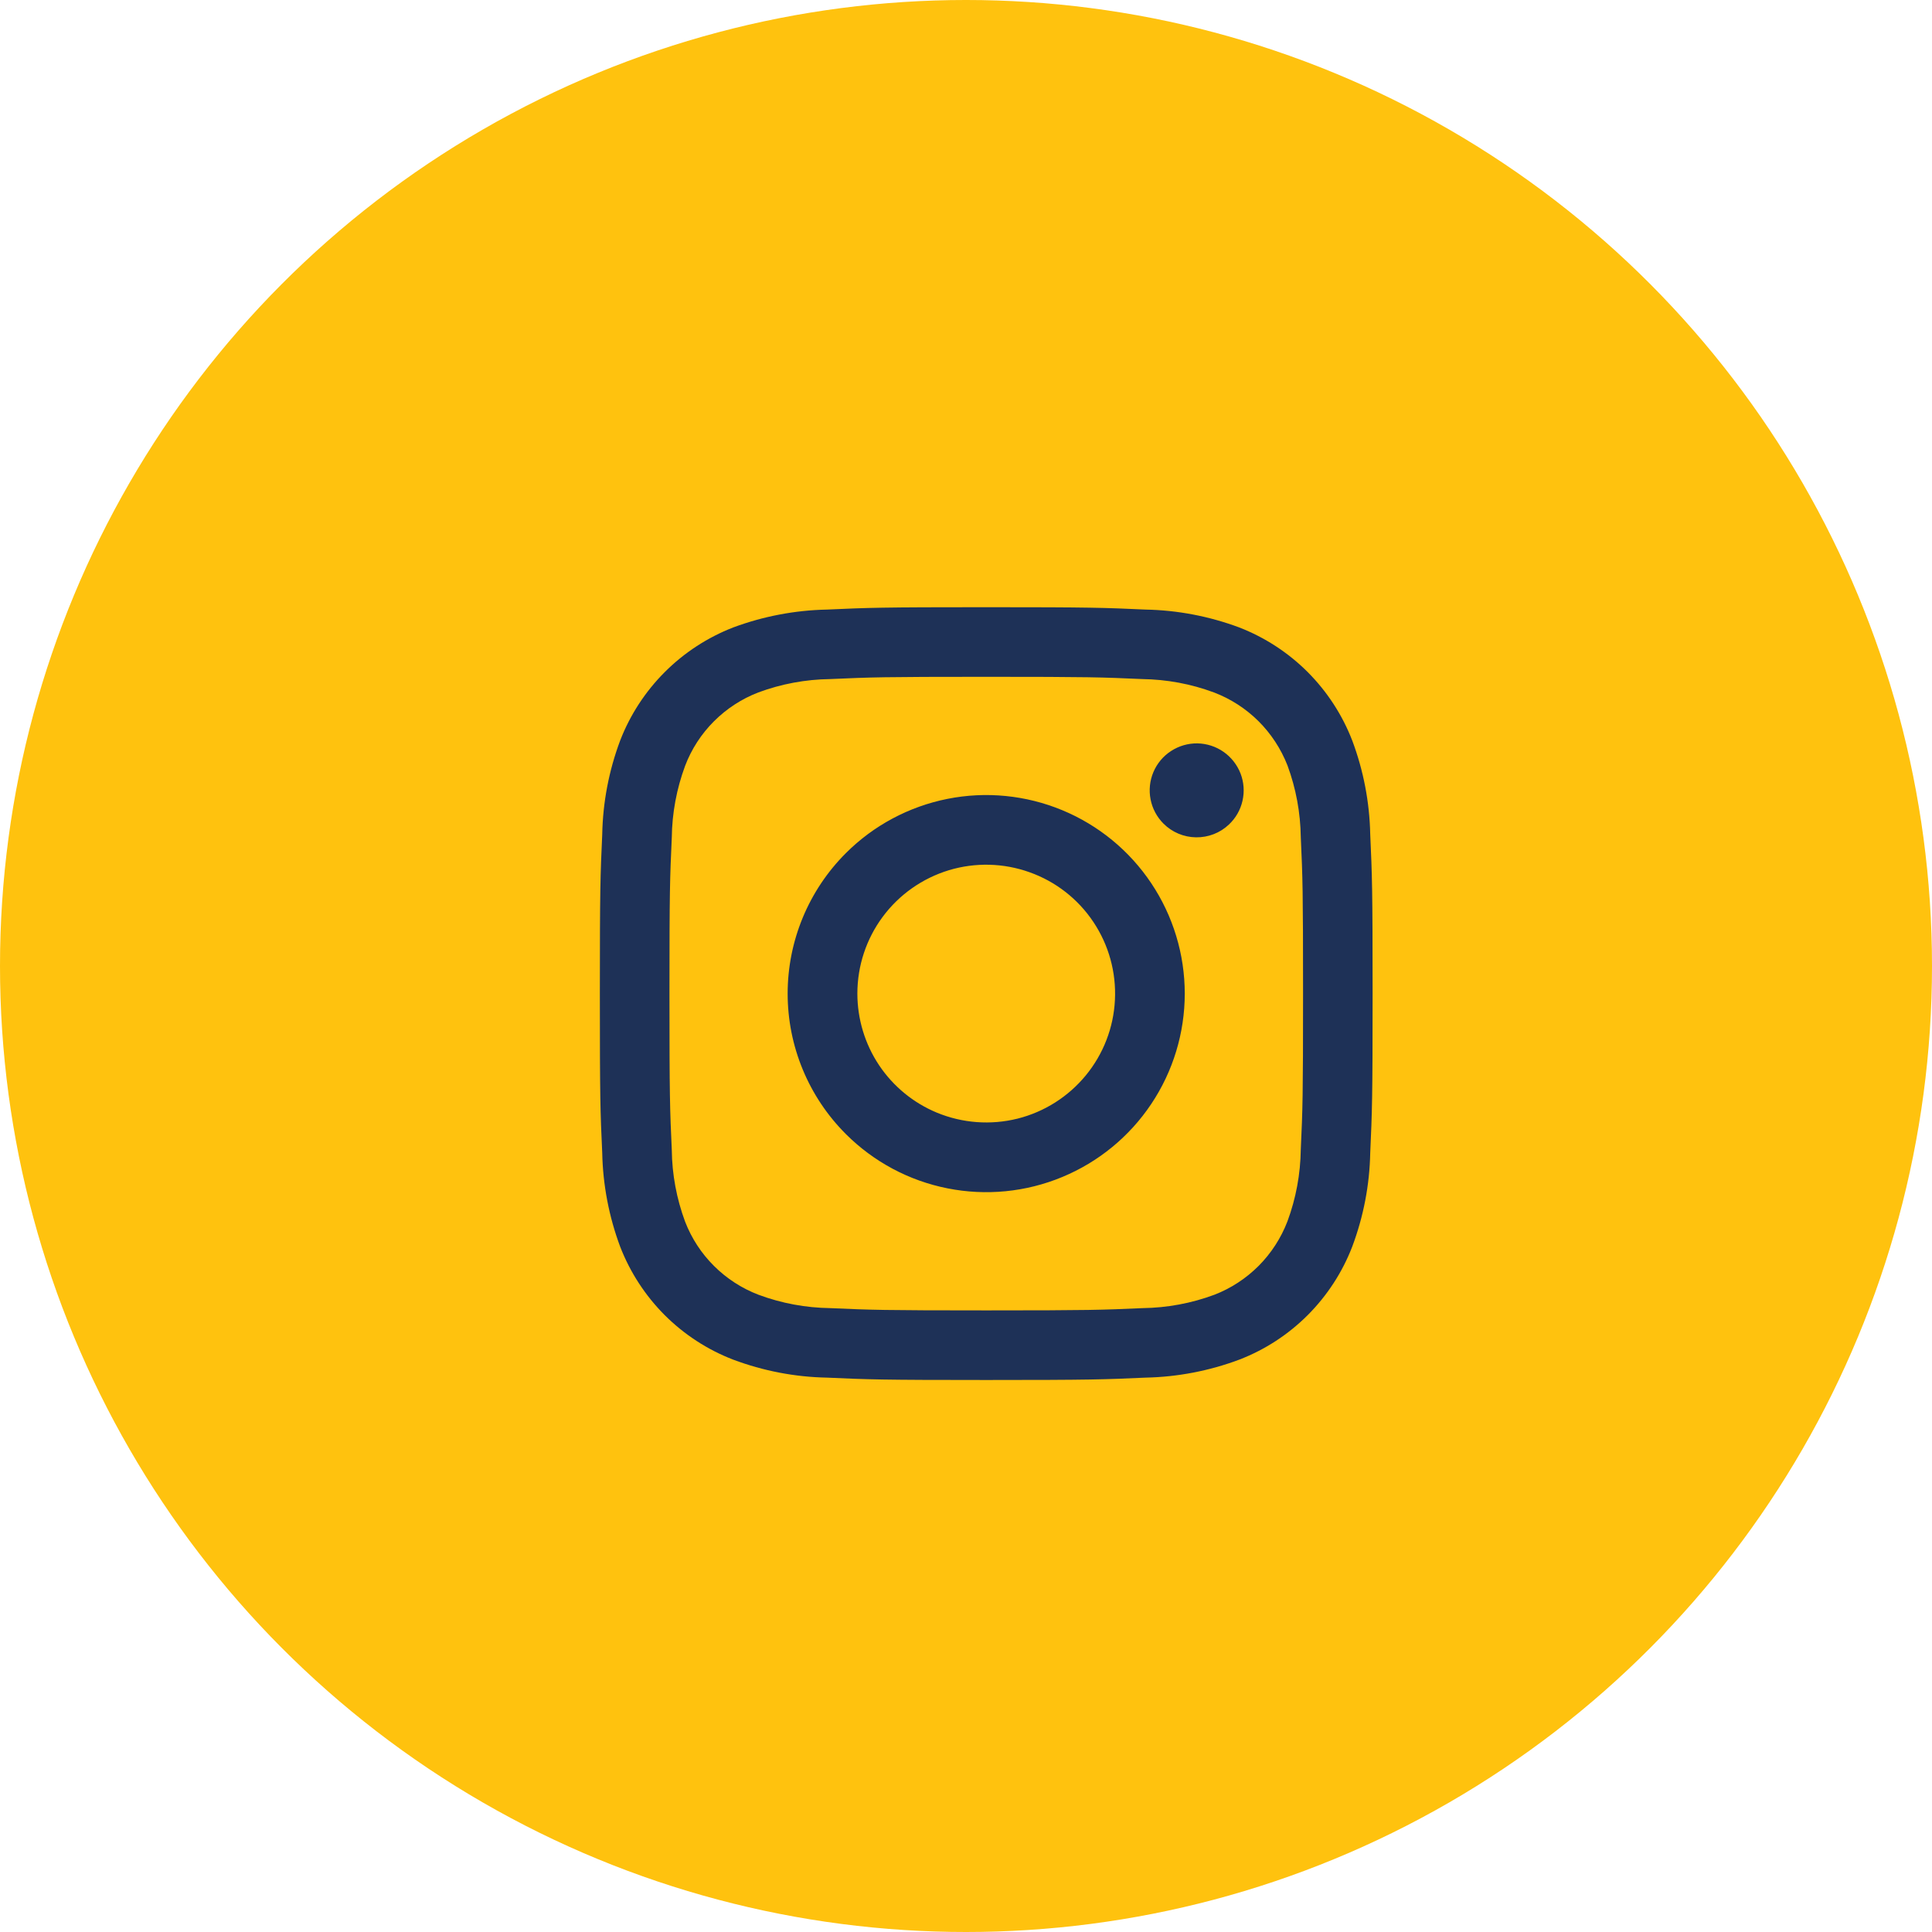
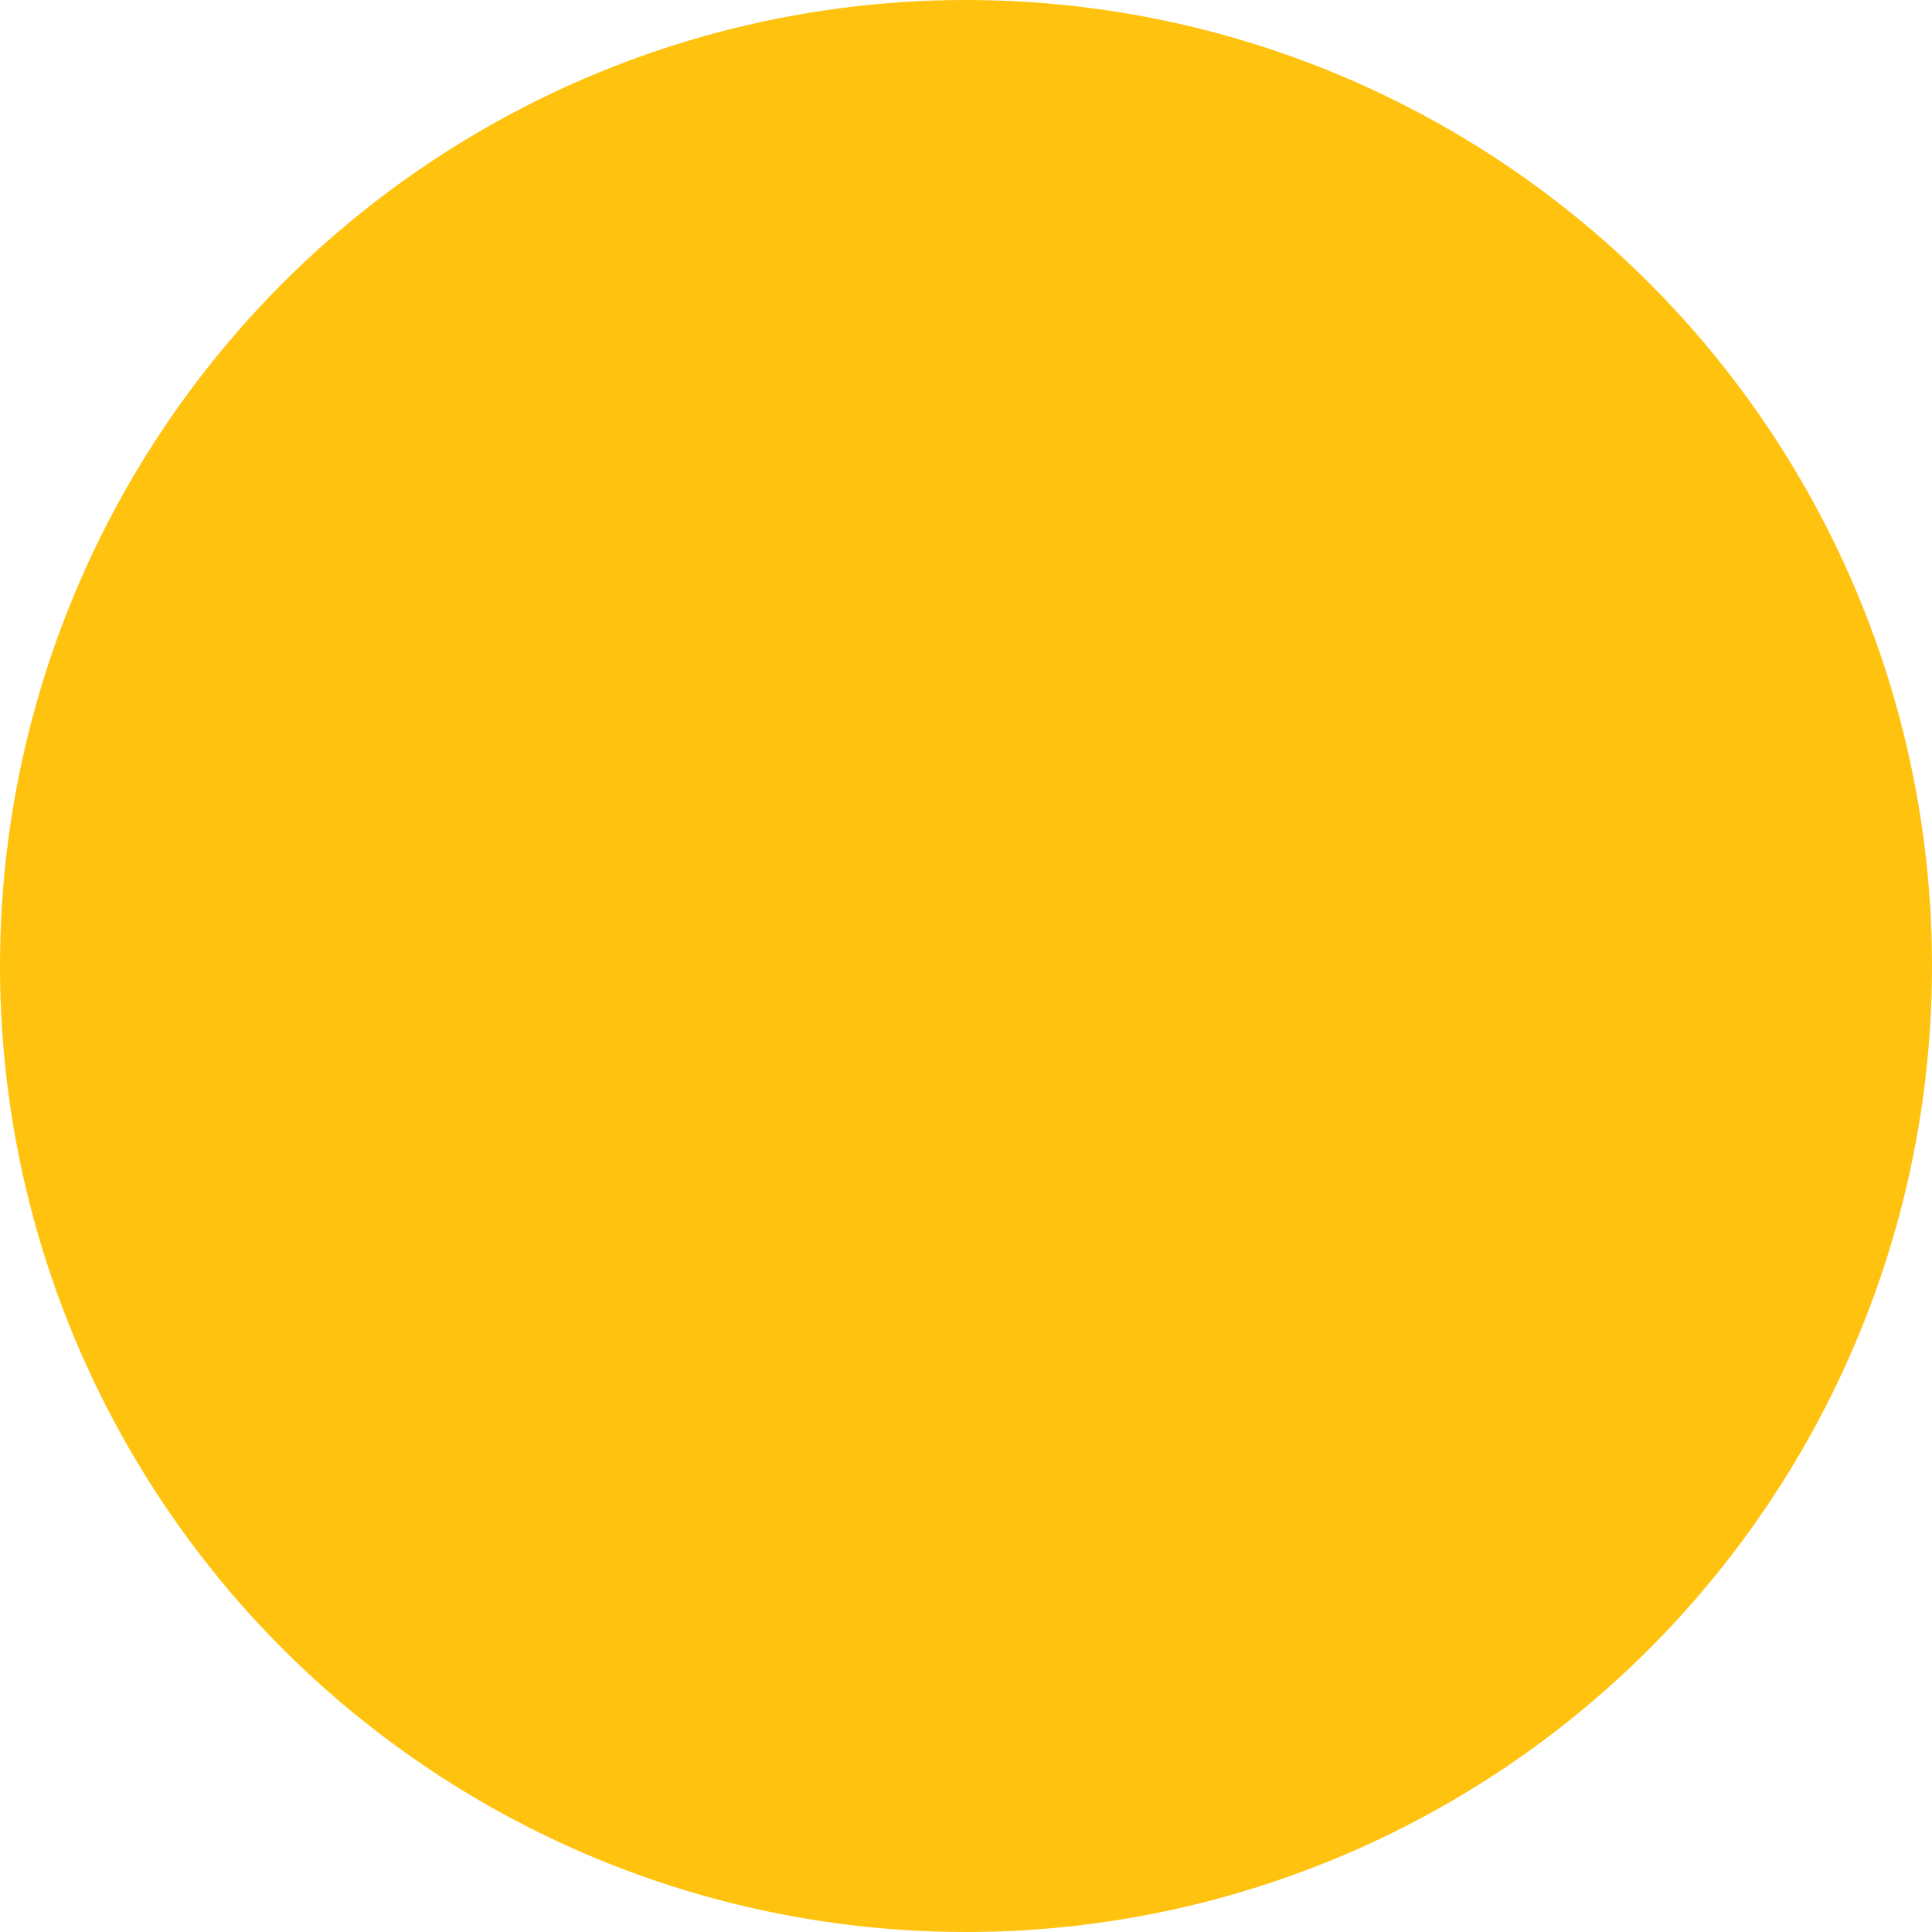
<svg xmlns="http://www.w3.org/2000/svg" width="35" height="35" viewBox="0 0 35 35" fill="none">
  <circle cx="17.5" cy="17.5" r="17.5" fill="#FFC20E" />
-   <path d="M14.981 11.043C15.73 11.009 15.966 11 17.867 11C19.768 11 20.006 11.009 20.751 11.043C21.332 11.054 21.907 11.164 22.451 11.367C22.916 11.548 23.338 11.823 23.69 12.175C24.042 12.528 24.317 12.95 24.497 13.415C24.701 13.959 24.811 14.533 24.823 15.113C24.857 15.863 24.866 16.099 24.866 17.999C24.866 19.899 24.857 20.139 24.823 20.885C24.812 21.466 24.701 22.04 24.497 22.584C24.318 23.049 24.043 23.471 23.691 23.824C23.338 24.177 22.916 24.452 22.451 24.631C21.907 24.835 21.333 24.945 20.753 24.957C20.003 24.991 19.768 25 17.867 25C15.966 25 15.727 24.991 14.981 24.957C14.4 24.946 13.826 24.835 13.282 24.631C12.817 24.452 12.395 24.177 12.042 23.825C11.69 23.472 11.415 23.05 11.235 22.585C11.032 22.041 10.922 21.467 10.91 20.887C10.875 20.138 10.867 19.901 10.867 17.999C10.867 16.098 10.876 15.86 10.91 15.115C10.921 14.534 11.031 13.959 11.235 13.415C11.415 12.95 11.69 12.528 12.043 12.175C12.395 11.823 12.817 11.548 13.282 11.367C13.826 11.165 14.4 11.055 14.981 11.043ZM20.695 12.302C19.956 12.269 19.741 12.261 17.867 12.261C15.992 12.261 15.777 12.269 15.038 12.302C14.594 12.308 14.155 12.389 13.738 12.544C13.436 12.66 13.162 12.839 12.933 13.068C12.704 13.297 12.526 13.572 12.411 13.875C12.257 14.291 12.175 14.731 12.17 15.175C12.136 15.913 12.128 16.134 12.128 18.003C12.128 19.872 12.136 20.093 12.17 20.832C12.175 21.276 12.257 21.715 12.411 22.131C12.528 22.433 12.706 22.707 12.936 22.935C13.165 23.163 13.44 23.341 13.742 23.456C14.158 23.611 14.598 23.692 15.042 23.698C15.78 23.731 16 23.739 17.87 23.739C19.74 23.739 19.96 23.731 20.699 23.698C21.143 23.692 21.582 23.611 21.999 23.456C22.3 23.34 22.574 23.16 22.803 22.931C23.031 22.701 23.208 22.427 23.324 22.124C23.478 21.708 23.559 21.268 23.565 20.824C23.599 20.085 23.606 19.864 23.606 17.996C23.606 16.127 23.599 15.906 23.565 15.167C23.559 14.723 23.478 14.284 23.324 13.867C23.206 13.566 23.027 13.292 22.798 13.064C22.568 12.836 22.294 12.659 21.991 12.544C21.575 12.389 21.135 12.308 20.691 12.302H20.695ZM16.973 20.157C17.436 20.348 17.948 20.386 18.434 20.265C18.92 20.143 19.353 19.868 19.671 19.481C19.989 19.094 20.174 18.615 20.198 18.114C20.223 17.614 20.086 17.119 19.808 16.703C19.53 16.286 19.125 15.97 18.653 15.802C18.182 15.633 17.668 15.62 17.189 15.765C16.71 15.911 16.29 16.206 15.991 16.609C15.693 17.011 15.532 17.498 15.532 17.999C15.532 18.461 15.669 18.913 15.925 19.297C16.182 19.681 16.546 19.98 16.973 20.157ZM15.323 15.456C15.826 14.953 16.467 14.611 17.165 14.472C17.863 14.333 18.586 14.405 19.243 14.677C19.9 14.949 20.462 15.41 20.857 16.002C21.252 16.593 21.463 17.289 21.463 18C21.463 18.711 21.252 19.407 20.857 19.998C20.462 20.59 19.9 21.051 19.243 21.323C18.586 21.596 17.863 21.667 17.165 21.528C16.467 21.39 15.826 21.047 15.323 20.544C14.989 20.21 14.724 19.814 14.543 19.377C14.362 18.94 14.269 18.473 14.269 18C14.269 17.527 14.362 17.06 14.543 16.623C14.724 16.186 14.989 15.79 15.323 15.456ZM22.262 14.938C22.386 14.822 22.472 14.672 22.509 14.507C22.547 14.341 22.534 14.169 22.473 14.011C22.411 13.853 22.304 13.717 22.165 13.62C22.026 13.523 21.861 13.47 21.692 13.467C21.522 13.465 21.356 13.513 21.214 13.606C21.072 13.698 20.961 13.831 20.895 13.987C20.829 14.143 20.811 14.316 20.844 14.482C20.876 14.648 20.958 14.801 21.078 14.921C21.234 15.077 21.445 15.166 21.667 15.169C21.888 15.172 22.102 15.09 22.262 14.938Z" fill="#1E3157" />
</svg>